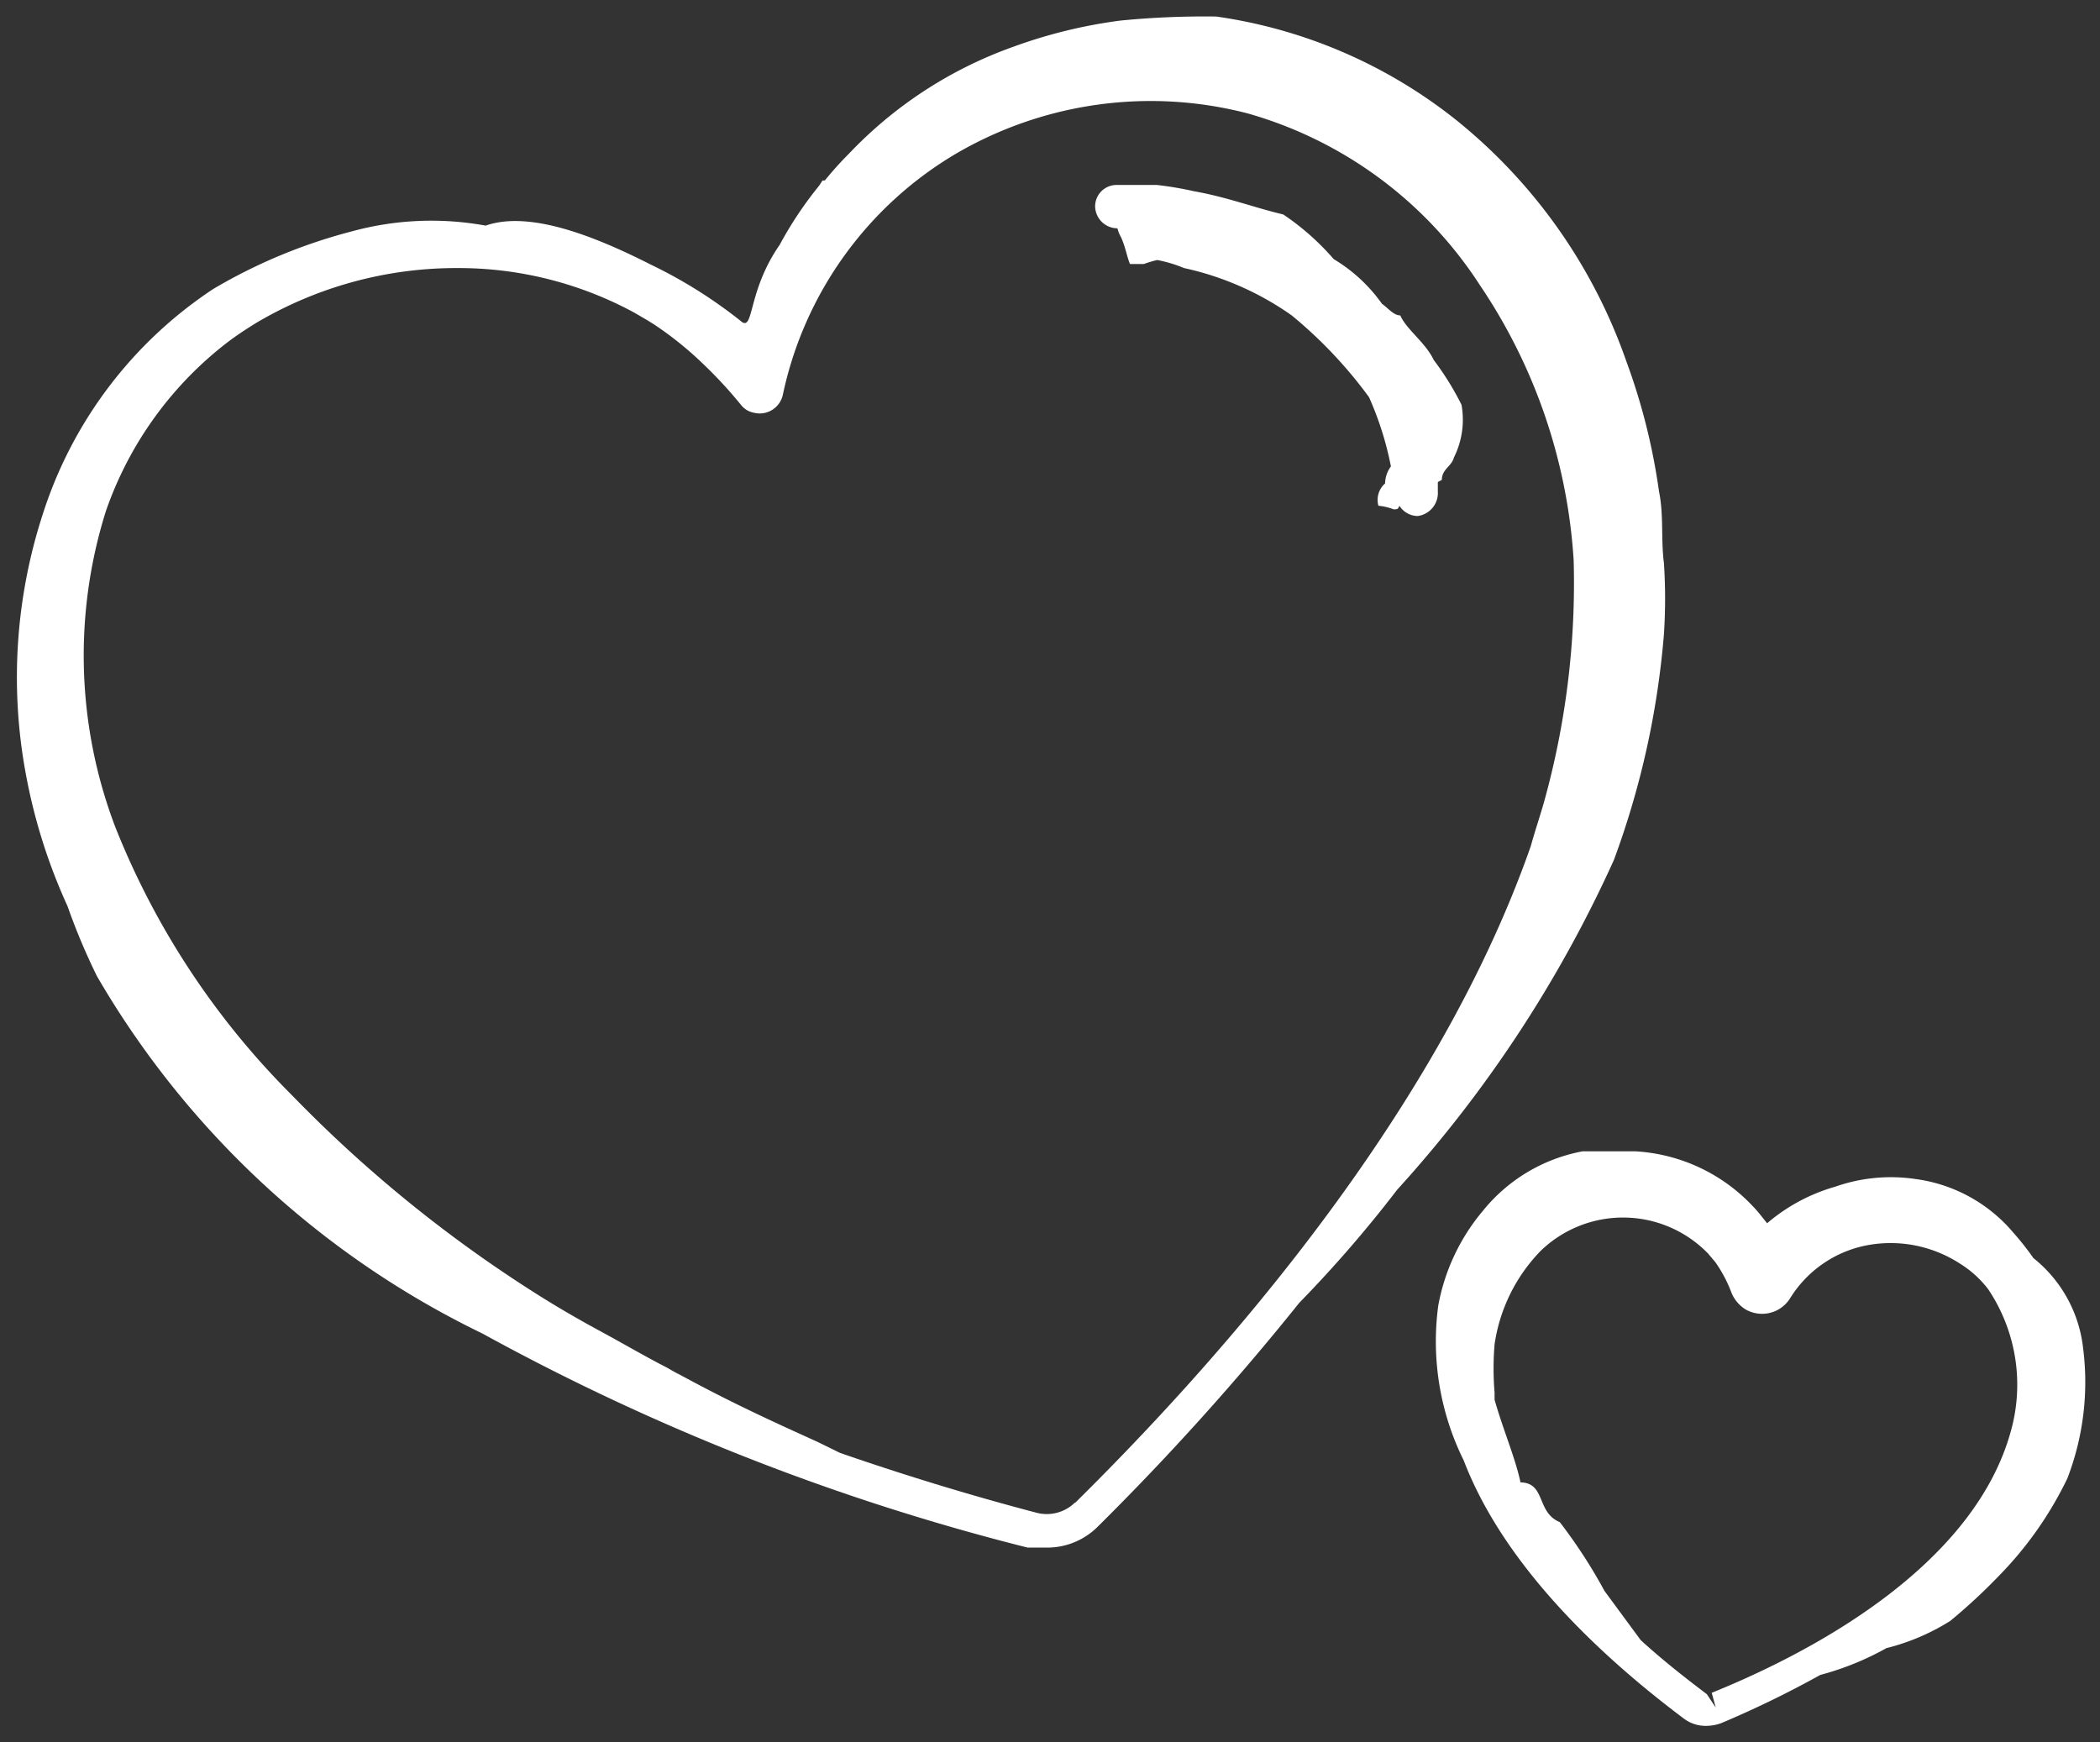
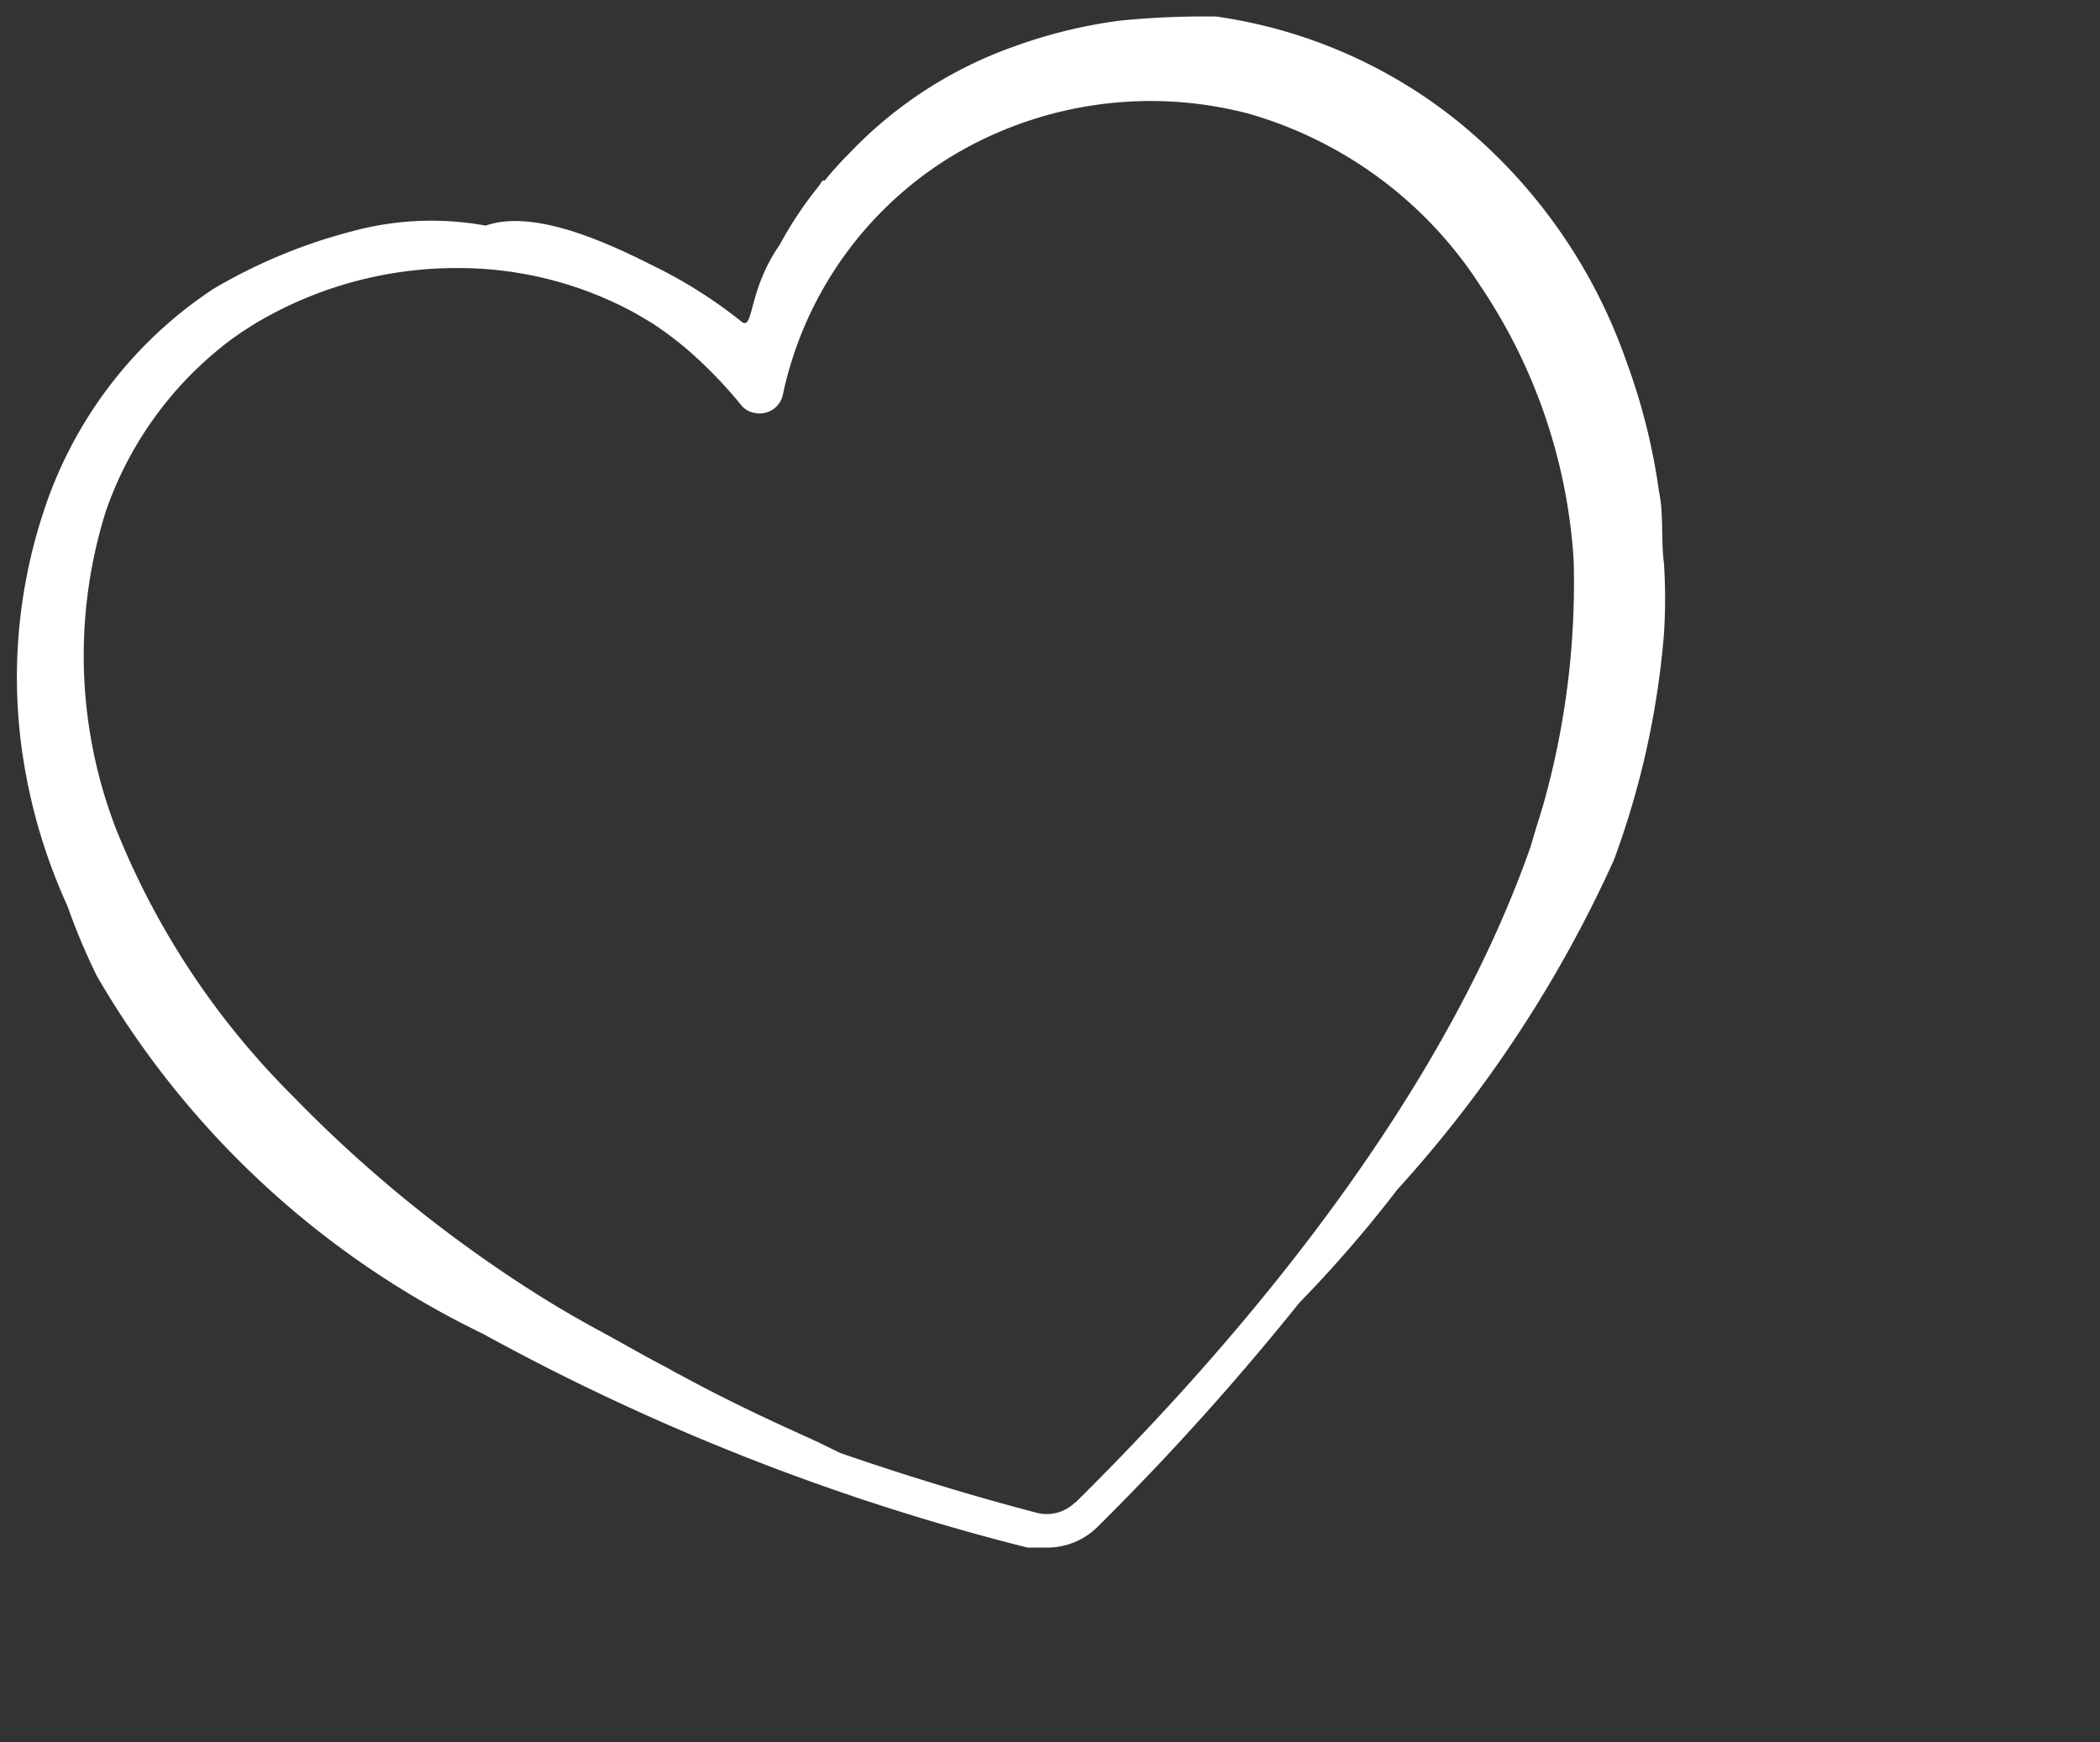
<svg xmlns="http://www.w3.org/2000/svg" id="Ebene_1" data-name="Ebene 1" viewBox="0 0 47 39">
  <rect x="0" y="0" width="47" height="39" fill="#333333" stroke="none" />
  <defs>
    <style>.cls-1,.cls-2{fill:#fff;}.cls-2{fill-rule:evenodd;}</style>
  </defs>
  <title>herz_linie_weiss</title>
  <path class="cls-1" d="M31.27,26.63a28.32,28.32,0,0,0,4.85-7.38,19,19,0,0,0,1.12-5.05,12.2,12.2,0,0,0,0-1.6c-.07-.54,0-1.07-.11-1.6a13.94,13.94,0,0,0-.73-2.91,12,12,0,0,0-3.78-5.38A11.12,11.12,0,0,0,27.22.37a19.3,19.3,0,0,0-2.14.09,11.17,11.17,0,0,0-2.41.59A9.42,9.42,0,0,0,19,3.44a7.7,7.7,0,0,0-.54.6h-.05l-.08.12a8.42,8.42,0,0,0-.88,1.32c-.75,1.08-.56,2-.89,1.69a10.63,10.63,0,0,0-2-1.25c-1.28-.65-2.72-1.21-3.69-.87a6.76,6.76,0,0,0-3,.13,12,12,0,0,0-3.1,1.29,9.5,9.5,0,0,0-3.8,5,11.81,11.81,0,0,0-.4,5.81,12.6,12.6,0,0,0,.94,3,14.46,14.46,0,0,0,.66,1.57,20.09,20.09,0,0,0,8.63,8A51.3,51.3,0,0,0,23,34.64h.43a1.6,1.6,0,0,0,1.15-.48h0a59.21,59.21,0,0,0,4.5-5A28.1,28.1,0,0,0,31.27,26.63Zm-7.21,7a.9.9,0,0,1-.86.23c-1.41-.37-2.9-.82-4.4-1.34l-.51-.25c-1.35-.61-2.17-1-3.33-1.64-.2-.11-.42-.21,0,0,.2.11.4.24,0,0-.56-.29-1-.55-1.48-.81s-.9-.5-1.38-.8a29.82,29.82,0,0,1-5.57-4.51,17.7,17.7,0,0,1-3.95-6,10.78,10.78,0,0,1-.21-7.07,8.11,8.11,0,0,1,2.75-3.8c.2-.15.4-.28.61-.41A8.79,8.79,0,0,1,10.25,6,8.25,8.25,0,0,1,14.2,7c.17.1.35.2.51.31a7.7,7.7,0,0,1,1,.81,9.9,9.9,0,0,1,.88.95.48.48,0,0,0,.29.17.53.53,0,0,0,.64-.4h0a8.25,8.25,0,0,1,3.91-5.42,8.64,8.64,0,0,1,6.5-.88,9.17,9.17,0,0,1,5.19,3.84,12.38,12.38,0,0,1,2.1,6.16,18.26,18.26,0,0,1-.66,5.4c-.09.32-.2.64-.3,1C32.32,24.48,28,29.75,24.06,33.64Z" />
-   <path class="cls-1" d="M46.62,30.16a3,3,0,0,0-1.11-2,6.26,6.26,0,0,0-.45-.57,3.46,3.46,0,0,0-2.19-1.2,3.75,3.75,0,0,0-1.79.17,4.06,4.06,0,0,0-1.53.82c-.1-.12-.2-.26-.31-.37a3.91,3.91,0,0,0-2.64-1.24H35.42a3.75,3.75,0,0,0-2.23,1.33,4.57,4.57,0,0,0-1,2.12,6,6,0,0,0,.57,3.47c.9,2.35,3.05,4.37,4.93,5.78a.81.81,0,0,0,.5.16,1,1,0,0,0,.33-.06,22.73,22.73,0,0,0,2.22-1.08,6.38,6.38,0,0,0,1.48-.6,4.9,4.9,0,0,0,1.43-.61,12.79,12.79,0,0,0,1.08-1,8.18,8.18,0,0,0,1.54-2.19A6,6,0,0,0,46.62,30.16ZM38.4,38.22h0l-.2-.3c-.49-.37-1-.77-1.48-1.21l-.81-1.1a11.61,11.61,0,0,0-1-1.54c-.53-.22-.31-.88-.88-.89-.11-.53-.39-1.18-.58-1.85v-.16a6.49,6.49,0,0,1,0-1.08A3.78,3.78,0,0,1,34.48,28a2.65,2.65,0,0,1,3.75.06l.16.19a3,3,0,0,1,.36.68h0a.79.79,0,0,0,.32.38.74.74,0,0,0,1-.26,2.6,2.6,0,0,1,1.68-1.17,2.85,2.85,0,0,1,2.11.4,2.36,2.36,0,0,1,.64.58A3.84,3.84,0,0,1,45,32.05c-.79,2.84-4.07,4.78-6.69,5.84Z" />
-   <path class="cls-2" d="M32.71,9.06a6.42,6.42,0,0,0-.62-1c-.19-.4-.61-.68-.75-1-.15,0-.28-.17-.41-.26a3.56,3.56,0,0,0-1.08-1,5.67,5.67,0,0,0-1.13-1c-.64-.15-1.26-.39-2-.52a7.56,7.56,0,0,0-.83-.14H25a.48.48,0,0,0-.49.47v0a.5.5,0,0,0,.5.5h0a.7.7,0,0,0,.08.2c.11.25.12.4.2.6h.31a2.44,2.44,0,0,1,.3-.09,3,3,0,0,1,.6.18,6.61,6.61,0,0,1,2.41,1.06,10,10,0,0,1,1.73,1.83,7.16,7.16,0,0,1,.49,1.55.65.65,0,0,0-.13.38.49.49,0,0,0-.15.5,1.3,1.3,0,0,1,.34.08c.08,0,.1,0,.13-.08a.49.49,0,0,0,.41.23h0a.52.52,0,0,0,.45-.55v-.21l.09-.05c0-.24.22-.3.27-.5A1.89,1.89,0,0,0,32.71,9.06Z" />
</svg>